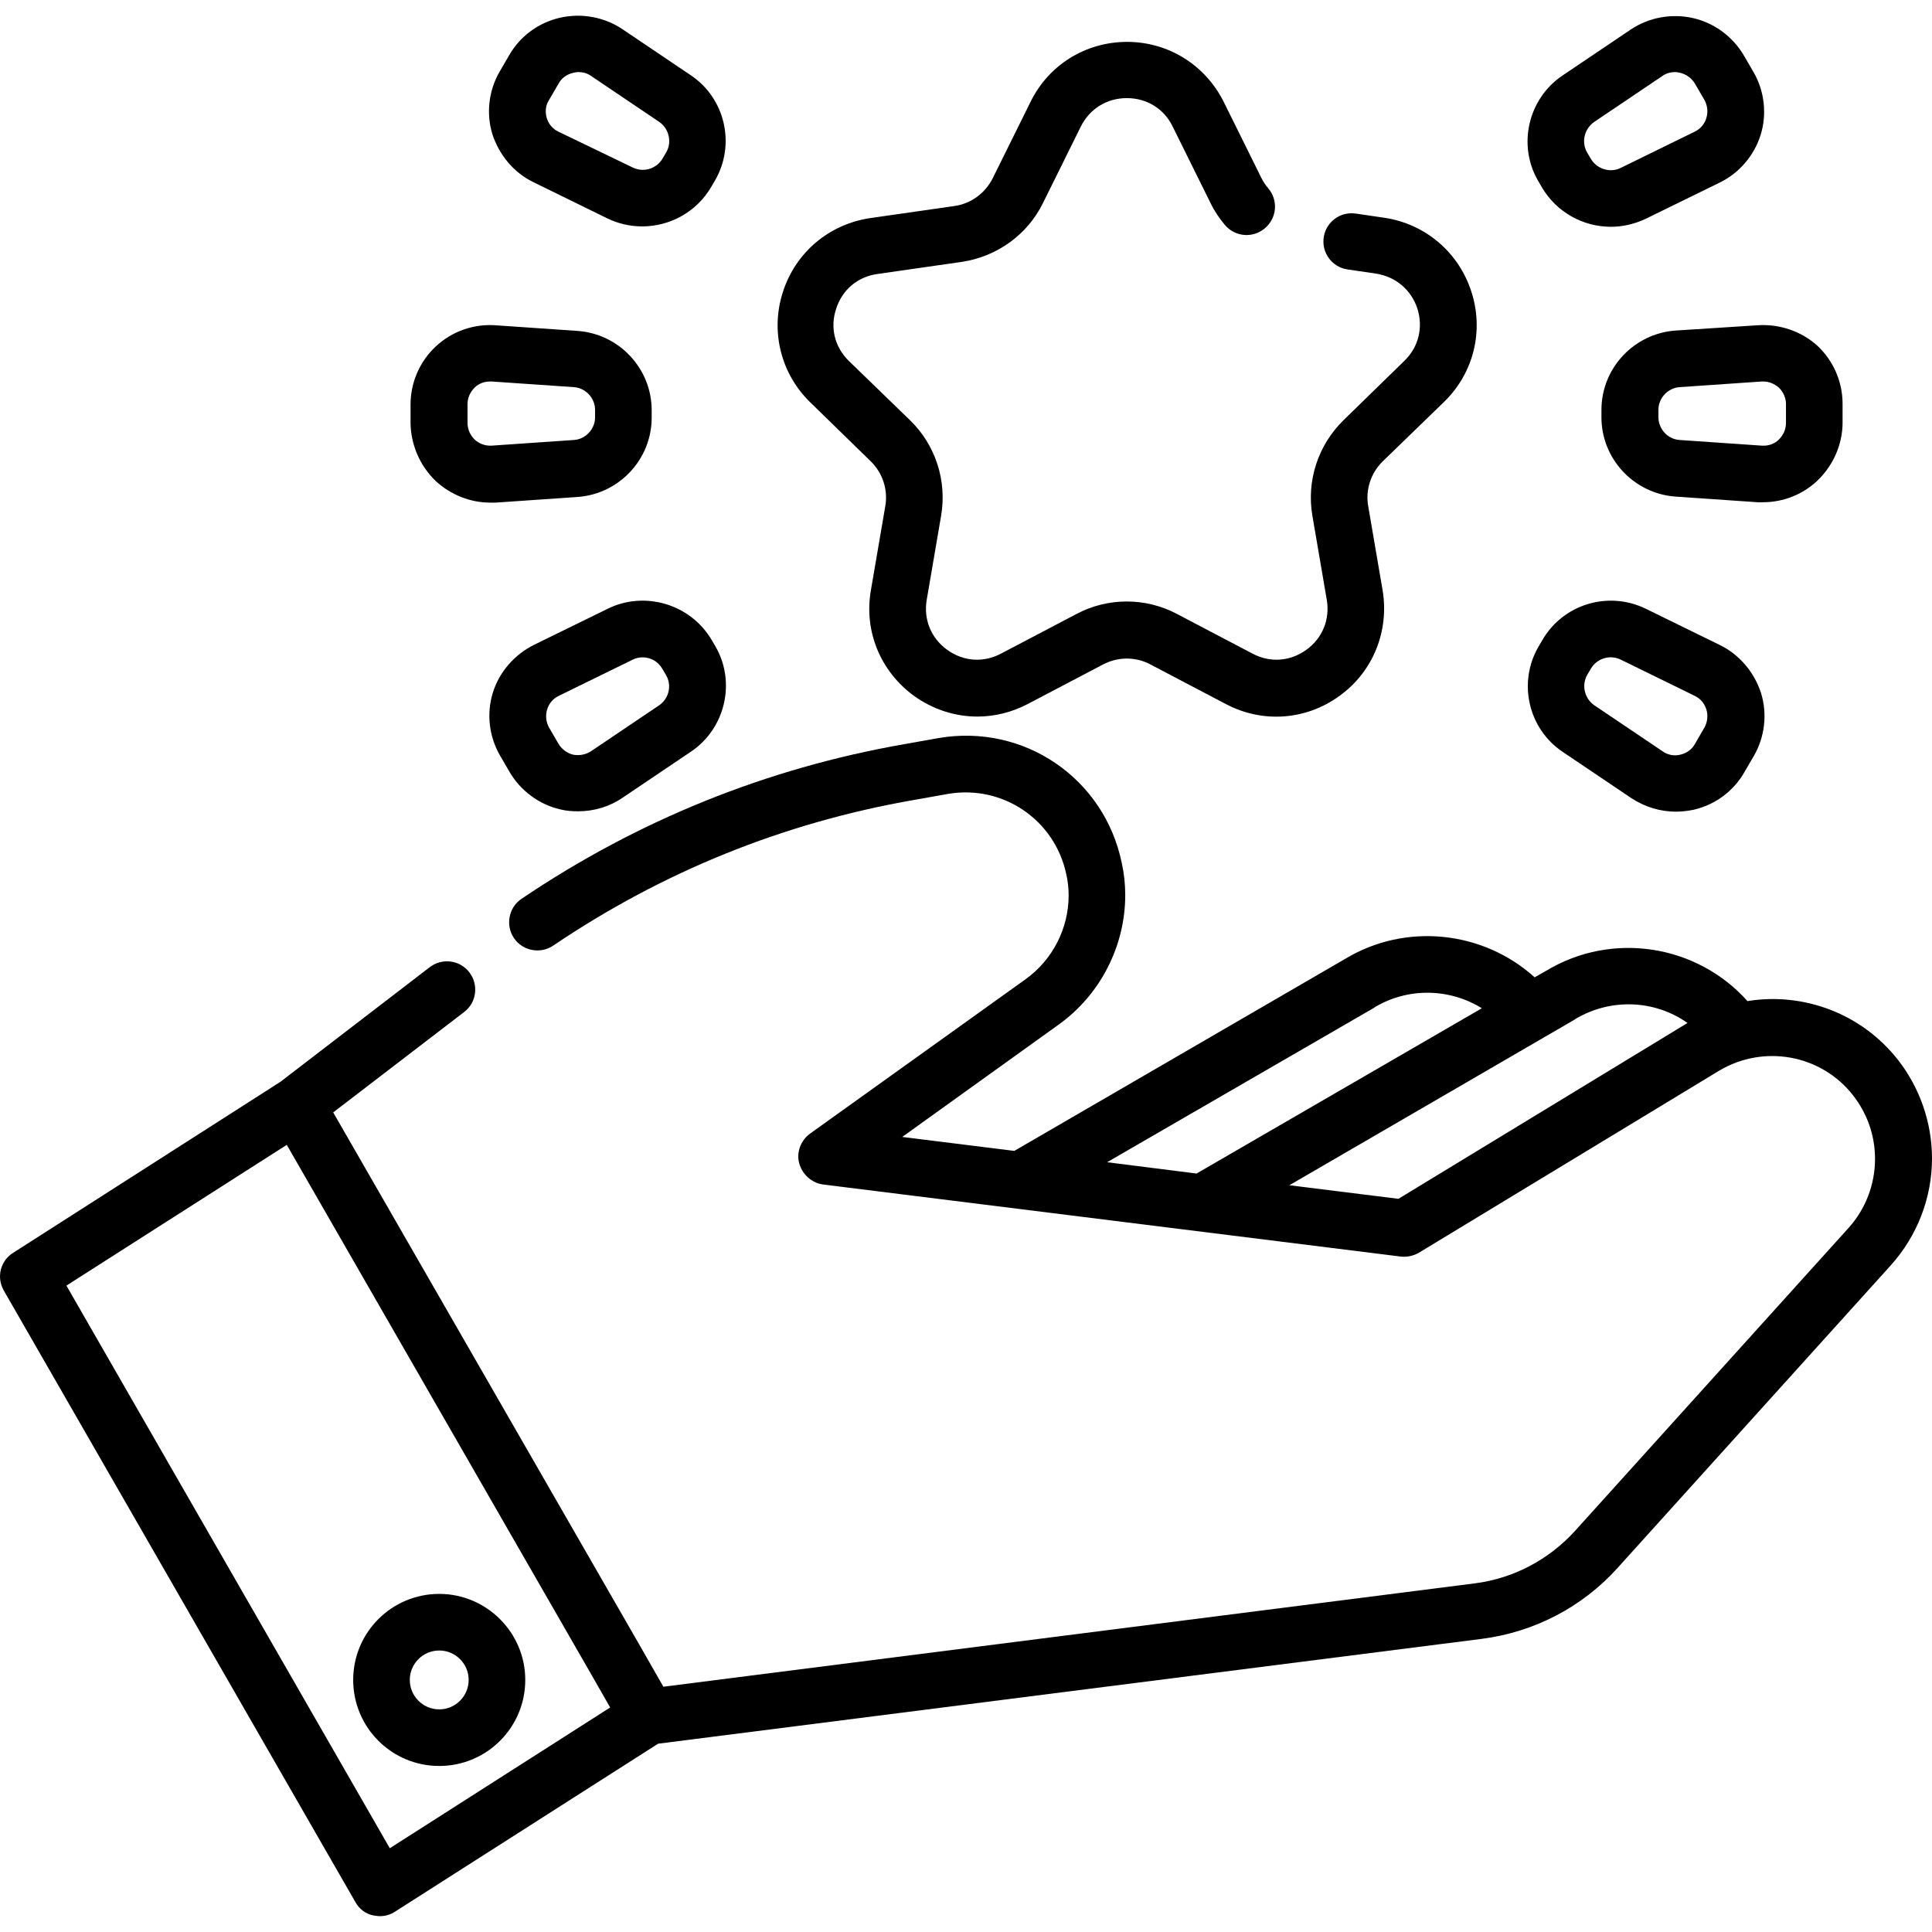
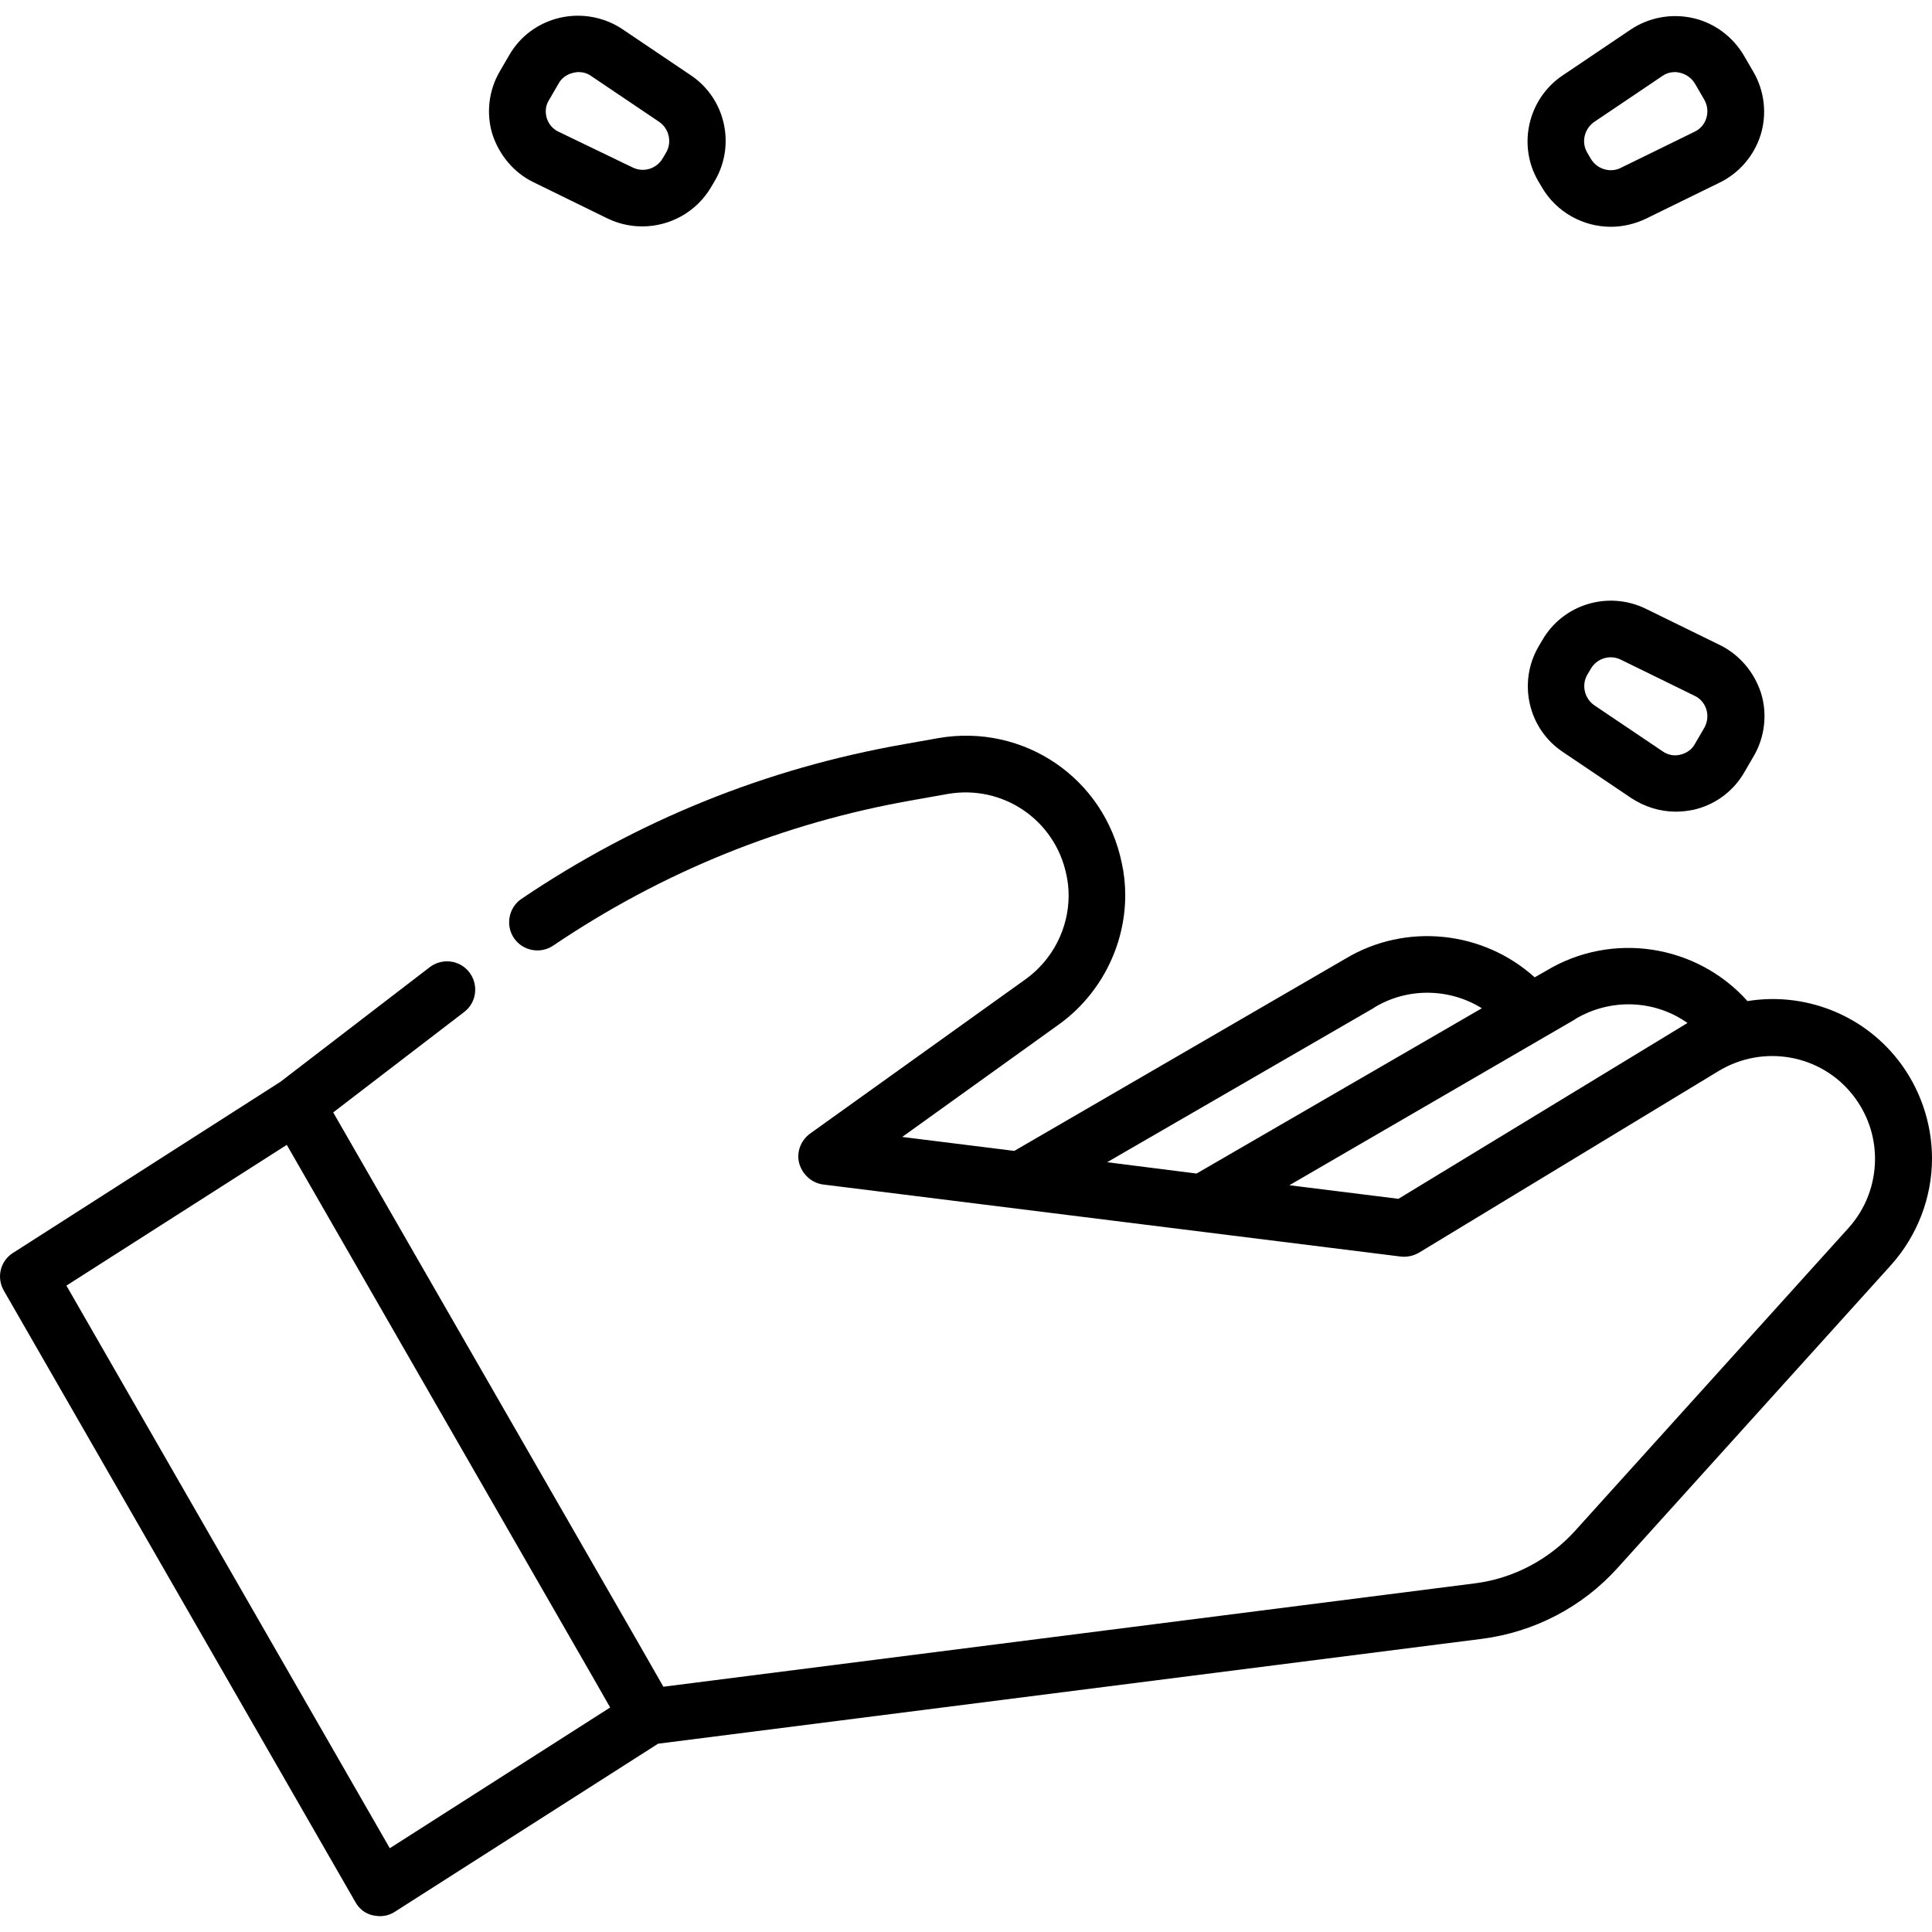
<svg xmlns="http://www.w3.org/2000/svg" id="Capa_1" x="0px" y="0px" viewBox="0 0 512 512" style="enable-background:new 0 0 512 512;" xml:space="preserve">
  <g>
    <g>
      <path d="M503,280.9c-9.7-12.4-25.2-18-39.9-15.6c-13.4-15-35.9-18.6-53.4-8l-3,1.7c-13.6-12.3-34.1-14.6-50.2-4.9L268.8,305   l-29.7-3.7l41.5-29.8c11-7.9,17.6-20.8,17.6-34.3c0-2.8-0.3-5.7-0.9-8.4c-4.6-22.6-26-37.1-48.6-33.2l-9,1.6   c-36.6,6.4-70.7,20.2-101.5,41c-3.4,2.3-4.3,7-2,10.4s7,4.3,10.4,2c29-19.6,61.1-32.6,95.6-38.6l9-1.6   c14.6-2.5,28.4,6.9,31.4,21.4c0.4,1.8,0.6,3.6,0.6,5.5c0,8.8-4.3,17.1-11.4,22.2l-57.1,40.9c-2.5,1.8-3.7,5-2.9,7.9   s3.3,5.2,6.3,5.6l153.1,19.1c1.7,0.2,3.4-0.2,4.8-1l79.5-48.2c11.8-7.1,27.1-4.4,35.6,6.5c3.8,4.9,5.8,10.7,5.8,16.8   c0,6.8-2.5,13.3-7,18.3l-72.5,80.3c-6.9,7.6-16.3,12.6-26.5,13.9l-215.1,27.4l-6.4-11.2L88.3,294.8l34.7-26.6   c3.3-2.5,3.9-7.2,1.4-10.5c-2.5-3.3-7.2-3.9-10.5-1.4l-39.6,30.4L3.5,332C0.1,334.1-1,338.5,1,342l93.2,162.1   c1,1.8,2.7,3.1,4.7,3.5c0.6,0.1,1.2,0.2,1.8,0.2c1.4,0,2.8-0.4,4-1.2l69.7-44.5l218.4-27.8c13.8-1.8,26.5-8.4,35.8-18.7l72.5-80.3   c7-7.8,10.9-17.9,10.9-28.3C512,297.6,508.8,288.3,503,280.9L503,280.9z M364.1,267.1c0,0,0.1,0,0.1-0.1c8.9-5.4,20-5.1,28.5,0.2   L317.1,311l-23.7-3L364.1,267.1z M370.6,317.7l-28.9-3.6l75.6-43.9c0,0,0.1,0,0.1-0.1c9.5-5.7,21.2-5.1,29.8,1L370.6,317.7z    M103.3,489.8L17.6,340.7L76,303.4l80.9,140.7l4.8,8.4L103.3,489.8z" />
-       <path d="M116.4,422.4c-12.6,0-22.8,10.2-22.8,22.8s10.2,22.8,22.8,22.8s22.8-10.2,22.8-22.8S128.9,422.4,116.4,422.4z M116.4,453   c-4.3,0-7.8-3.5-7.8-7.8s3.5-7.8,7.8-7.8s7.8,3.5,7.8,7.8S120.7,453,116.4,453z" />
-       <path d="M230.7,122.2c3.2,3.1,4.7,7.6,3.9,12l-3.8,22.2c-1.9,10.8,2.5,21.5,11.4,28c5,3.6,10.9,5.5,16.8,5.5   c4.5,0,9.1-1.1,13.3-3.3l20-10.5c4-2.1,8.7-2.1,12.6,0l20,10.5c9.7,5.1,21.2,4.3,30.1-2.2c8.9-6.4,13.2-17.2,11.4-28l-3.8-22.2   c-0.8-4.4,0.7-8.9,3.9-12l16.2-15.7c7.9-7.7,10.6-18.9,7.2-29.3c-3.4-10.4-12.2-17.9-23.1-19.5l-7.5-1.1c-4.1-0.6-7.9,2.2-8.5,6.3   s2.2,7.9,6.3,8.5l7.5,1.1c5.2,0.8,9.3,4.2,11,9.2c1.6,5,0.4,10.2-3.4,13.9L356,111.4c-6.7,6.6-9.8,16-8.2,25.3l3.8,22.2   c0.9,5.2-1.1,10.2-5.4,13.3c-4.3,3.1-9.6,3.5-14.3,1l-20-10.5c-8.3-4.4-18.3-4.4-26.6,0l-20,10.5c-4.7,2.5-10,2.1-14.3-1   c-4.3-3.1-6.3-8.1-5.4-13.3l3.8-22.2c1.6-9.3-1.5-18.8-8.2-25.3L225,95.7c-3.8-3.7-5.1-8.9-3.4-13.9c1.6-5,5.7-8.5,11-9.2   l22.3-3.2c9.3-1.4,17.4-7.2,21.5-15.6l10-20.2c2.3-4.7,6.9-7.6,12.2-7.6s9.9,2.8,12.2,7.6l10,20.2c1,2.1,2.3,4,3.8,5.8   c2.7,3.2,7.4,3.6,10.6,0.9s3.6-7.4,0.9-10.6c-0.7-0.8-1.3-1.7-1.8-2.7l-10-20.2c-4.9-9.8-14.7-15.9-25.6-15.9   c-11,0-20.8,6.1-25.6,15.9l-10,20.2c-2,4-5.8,6.8-10.2,7.4l-22.3,3.2c-10.8,1.6-19.7,9-23.1,19.5c-3.4,10.4-0.6,21.7,7.2,29.3   L230.7,122.2z" />
      <path d="M141.4,48.3l19.6,9.6c2.9,1.4,6.1,2.1,9.2,2.1c7.3,0,14.4-3.8,18.3-10.5l1-1.7c5.5-9.5,2.7-21.8-6.5-27.9L164.9,7.7   c-4.8-3.2-10.8-4.3-16.5-3c-5.7,1.3-10.6,4.9-13.5,10l-2.5,4.3c-2.9,5-3.6,11.1-1.9,16.6C132.3,41.1,136.2,45.8,141.4,48.3   L141.4,48.3z M145.5,26.5l2.5-4.3c0.8-1.5,2.2-2.5,3.9-2.9c0.5-0.1,0.9-0.2,1.4-0.2c1.2,0,2.3,0.3,3.3,1l18.1,12.2   c2.6,1.8,3.4,5.3,1.9,8l-1,1.7c-1.6,2.7-5,3.8-7.9,2.4L148,34.9c-1.5-0.7-2.6-2-3.1-3.6C144.4,29.6,144.6,27.9,145.5,26.5z" />
      <path d="M455.7,170.9l-19.6-9.6c-9.9-4.8-21.9-1.2-27.4,8.4l-1,1.7c0,0,0,0,0,0c-5.5,9.5-2.7,21.8,6.5,27.9l18.1,12.2   c3.5,2.3,7.6,3.6,11.8,3.6c1.6,0,3.2-0.2,4.7-0.5c5.7-1.3,10.6-4.9,13.5-10l2.5-4.3c2.9-5,3.6-11.1,1.9-16.6   C464.9,178.1,460.9,173.4,455.7,170.9L455.7,170.9z M451.7,192.8l-2.5,4.3c-0.8,1.5-2.2,2.5-3.9,2.9c-1.6,0.4-3.3,0.1-4.7-0.9   l-18.1-12.2c-2.6-1.8-3.4-5.3-1.9-8l1-1.7c1.6-2.7,5-3.8,7.9-2.4l19.6,9.6c1.5,0.7,2.6,2,3.1,3.6   C452.7,189.6,452.5,191.3,451.7,192.8L451.7,192.8z" />
-       <path d="M115.5,127.5c3.9,3.6,9.1,5.7,14.4,5.7c0.5,0,0.9,0,1.4,0l21.8-1.5c11-0.8,19.6-10,19.6-21v-2c0-11-8.6-20.2-19.6-21   l-21.8-1.5c-5.8-0.4-11.5,1.6-15.8,5.6s-6.7,9.6-6.7,15.4v5C108.9,117.9,111.3,123.5,115.5,127.5z M123.9,107.1   c0-1.7,0.7-3.2,1.9-4.4c1.1-1.1,2.6-1.6,4.1-1.6c0.1,0,0.3,0,0.4,0l21.8,1.5c3.1,0.2,5.6,2.9,5.6,6v2c0,3.1-2.5,5.8-5.6,6   l-21.8,1.5c-1.7,0.1-3.3-0.5-4.5-1.6c-1.2-1.2-1.9-2.7-1.9-4.4V107.1z" />
-       <path d="M465.8,86.2L444,87.6c-11,0.8-19.6,10-19.6,21v2c0,11,8.6,20.2,19.6,21l21.8,1.5c0.5,0,1,0,1.4,0c5.3,0,10.5-2,14.4-5.7   c4.2-4,6.7-9.6,6.7-15.4v-5c0-5.8-2.4-11.4-6.7-15.4C477.4,87.8,471.6,85.8,465.8,86.2z M471.4,102.7c1.2,1.2,1.9,2.7,1.9,4.4v5   c0,1.7-0.7,3.2-1.9,4.4s-2.8,1.7-4.5,1.6l-21.8-1.5c-3.1-0.2-5.6-2.9-5.6-6v-2c0-3.1,2.5-5.8,5.6-6l21.8-1.5c0.1,0,0.3,0,0.4,0   C468.8,101.1,470.2,101.7,471.4,102.7L471.4,102.7z" />
-       <path d="M161.1,161.3l-19.6,9.6c-5.2,2.6-9.2,7.2-10.9,12.7c-1.7,5.5-1,11.6,1.9,16.6l2.5,4.3c2.9,5,7.8,8.7,13.5,10   c1.6,0.4,3.1,0.5,4.7,0.5c4.2,0,8.3-1.2,11.8-3.6l18.1-12.2c9.1-6.1,12-18.4,6.5-27.9l-1-1.7v0C183,160.1,170.9,156.5,161.1,161.3   z M174.7,186.9l-18.1,12.2c-1.4,0.9-3.1,1.2-4.7,0.9c-1.6-0.4-3-1.4-3.9-2.9l-2.5-4.3c-0.8-1.5-1-3.1-0.5-4.8   c0.5-1.6,1.6-2.9,3.1-3.6l19.6-9.6c0.8-0.4,1.7-0.6,2.6-0.6c2.1,0,4.1,1.1,5.2,3v0l1,1.7C178.1,181.6,177.3,185.1,174.7,186.9   L174.7,186.9z" />
      <path d="M408.6,49.6c3.9,6.7,11,10.5,18.3,10.5c3.1,0,6.2-0.7,9.2-2.1l19.6-9.6c5.2-2.5,9.2-7.2,10.9-12.7   c1.7-5.5,1-11.6-1.9-16.6l-2.5-4.3c-2.9-5-7.8-8.7-13.5-10c-5.7-1.3-11.7-0.2-16.5,3l-18.1,12.2c-9.1,6.1-12,18.4-6.5,27.9   L408.6,49.6z M422.5,32.3l18.1-12.2c1-0.7,2.2-1,3.3-1c0.5,0,0.9,0.1,1.4,0.2c1.6,0.4,3,1.4,3.9,2.9l2.5,4.3   c0.8,1.5,1,3.1,0.5,4.8c-0.5,1.6-1.6,2.9-3.1,3.6l-19.6,9.6c-2.8,1.4-6.3,0.3-7.9-2.4l-1-1.7C419,37.6,419.9,34.1,422.5,32.3   L422.5,32.3z" />
    </g>
  </g>
</svg>